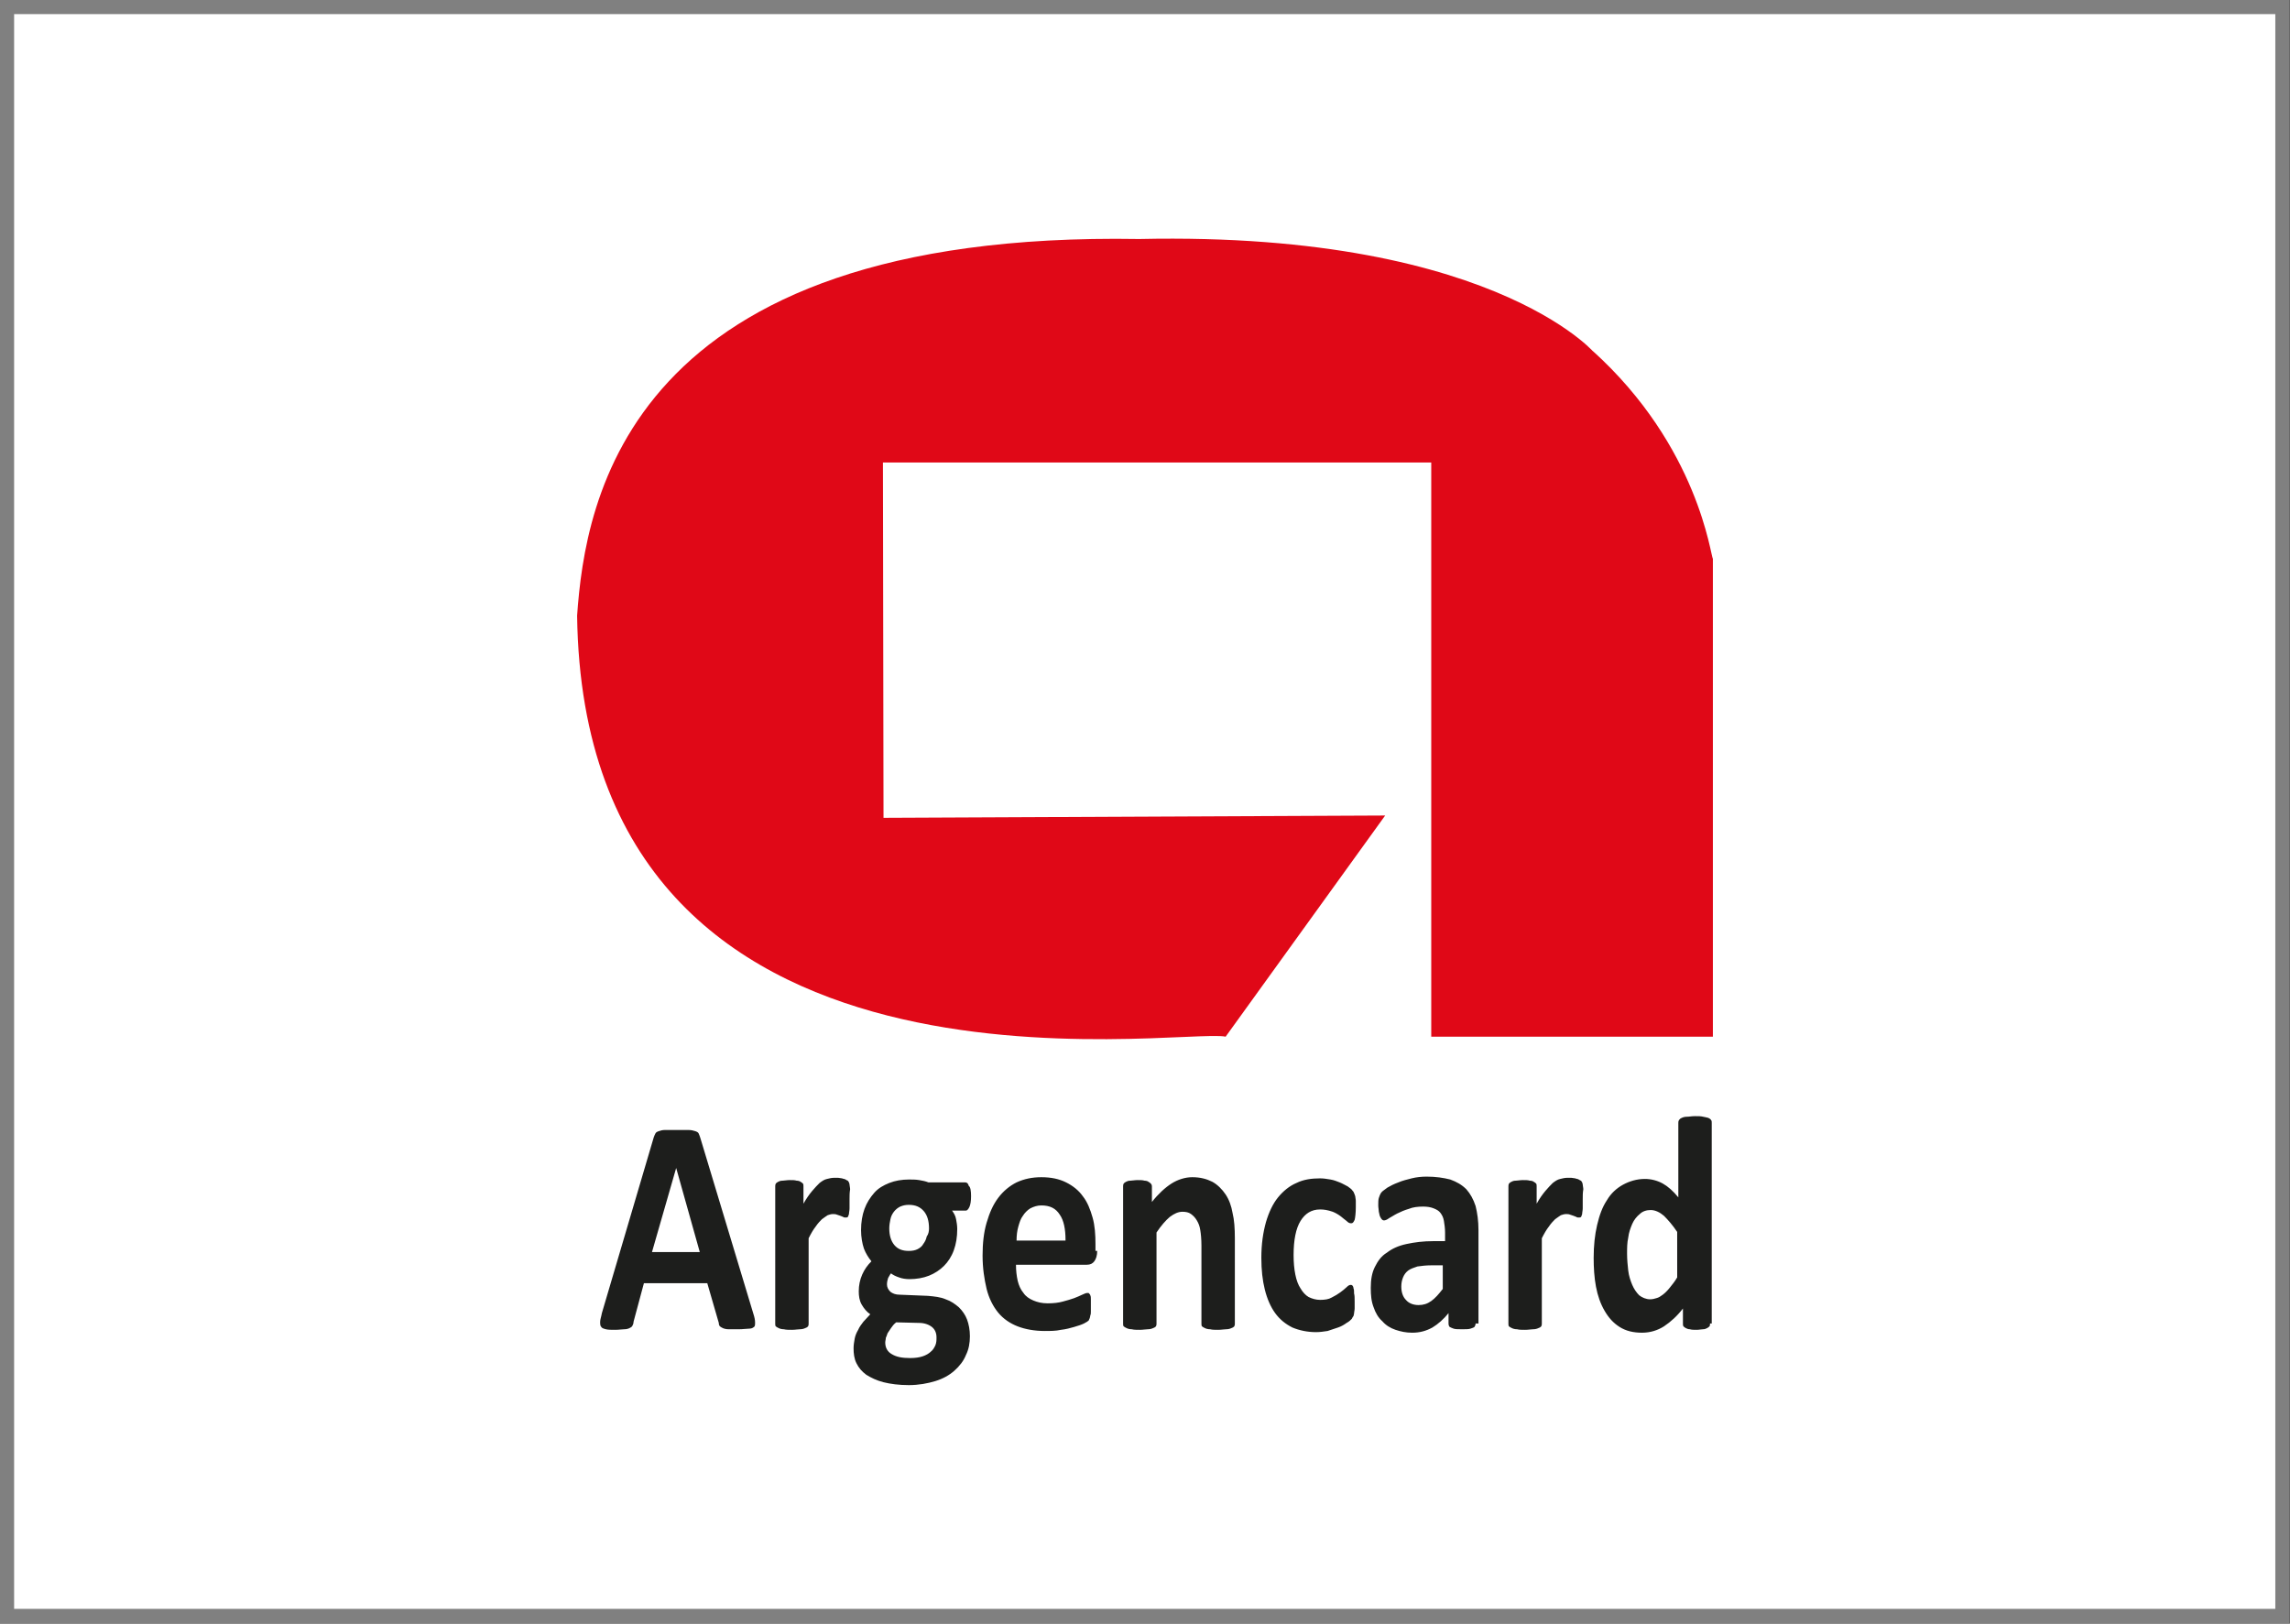
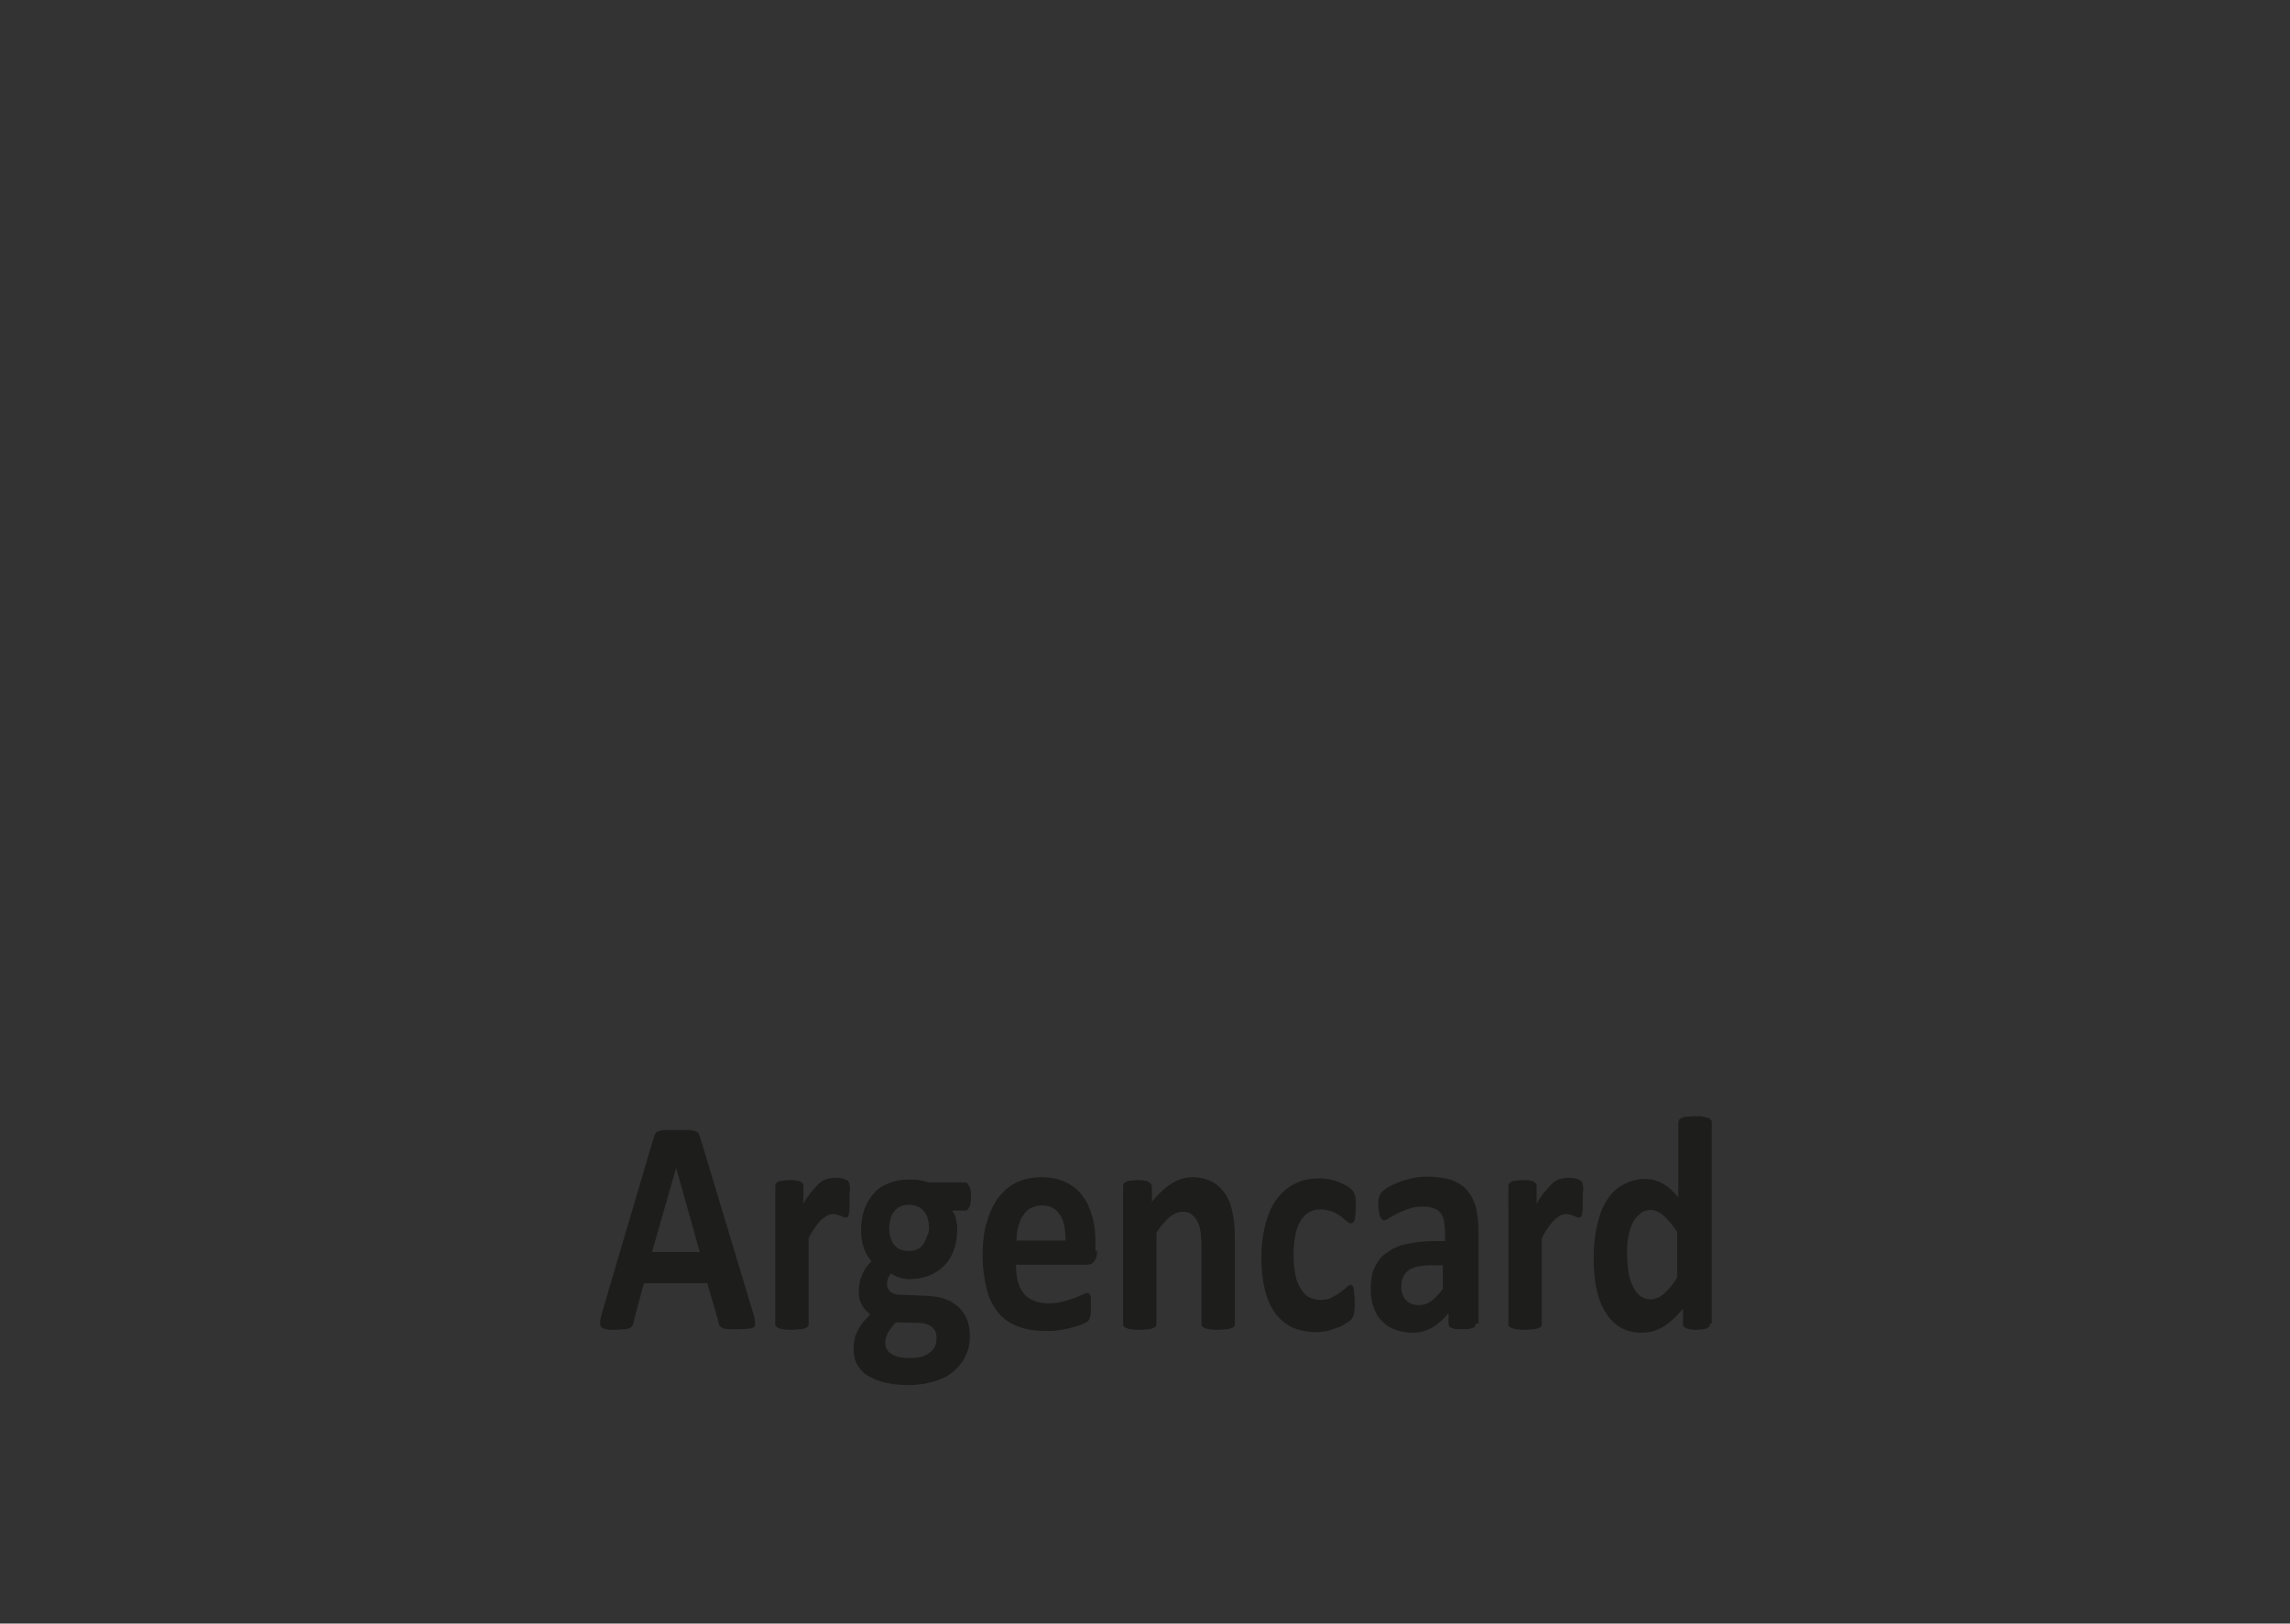
<svg xmlns="http://www.w3.org/2000/svg" version="1.1" id="Capa_1" x="0px" y="0px" viewBox="0 0 39.76 28.19" style="enable-background:new 0 0 39.76 28.19;" xml:space="preserve">
  <rect x="0" y="0" width="39.76" height="28.19" fill="#333333" stroke="none" />
  <style type="text/css">
	.st0{fill-rule:evenodd;clip-rule:evenodd;fill:#FFFFFF;stroke:#808080;stroke-width:0.25;stroke-miterlimit:10;}
	.st1{fill-rule:evenodd;clip-rule:evenodd;fill:#E00817;}
	.st2{fill-rule:evenodd;clip-rule:evenodd;fill:#1D1E1C;}
</style>
  <g>
-     <rect x="0.12" y="0.12" class="st0" width="39.51" height="27.94" />
-   </g>
+     </g>
  <g>
-     <path class="st1" d="M24.05,14.16L21.28,18c-0.76-0.17-11.14,1.63-11.26-7.31c0.14-1.98,0.85-6.69,9.76-6.54   c6.4-0.14,8.08,2.2,7.87,1.94c1.85,1.67,2.05,3.58,2.09,3.61V18l-4.89,0V8.03l-9.52,0l0.01,6.17L24.05,14.16z" />
    <path class="st2" d="M13.08,22.81c0.02,0.06,0.03,0.11,0.03,0.15c0,0.04,0,0.07-0.02,0.08c-0.02,0.02-0.05,0.03-0.09,0.03   c-0.04,0-0.1,0.01-0.17,0.01c-0.08,0-0.14,0-0.18,0c-0.04,0-0.08-0.01-0.1-0.02c-0.02-0.01-0.04-0.02-0.05-0.03   c-0.01-0.01-0.02-0.03-0.02-0.06l-0.2-0.69h-1.1l-0.18,0.67C11,22.98,10.99,23,10.98,23.02c-0.01,0.02-0.03,0.03-0.05,0.04   c-0.02,0.01-0.05,0.02-0.09,0.02c-0.04,0-0.09,0.01-0.16,0.01c-0.07,0-0.12,0-0.16-0.01c-0.04-0.01-0.07-0.02-0.08-0.04   c-0.02-0.02-0.02-0.05-0.02-0.09c0-0.04,0.02-0.09,0.03-0.15l0.9-3.05c0.01-0.03,0.02-0.05,0.03-0.07   c0.01-0.02,0.03-0.03,0.06-0.04c0.03-0.01,0.06-0.02,0.11-0.02c0.05,0,0.11,0,0.19,0c0.09,0,0.16,0,0.21,0   c0.05,0,0.09,0.01,0.12,0.02c0.03,0.01,0.05,0.02,0.06,0.04c0.01,0.02,0.02,0.05,0.03,0.08L13.08,22.81L13.08,22.81z M11.74,20.28   L11.74,20.28l-0.42,1.46h0.83L11.74,20.28L11.74,20.28z M14.75,20.82c0,0.06,0,0.12,0,0.16c0,0.04-0.01,0.07-0.01,0.1   c-0.01,0.02-0.01,0.04-0.02,0.05c-0.01,0.01-0.02,0.01-0.04,0.01c-0.01,0-0.03,0-0.04-0.01c-0.02-0.01-0.03-0.01-0.05-0.02   c-0.02-0.01-0.04-0.01-0.06-0.02c-0.02-0.01-0.05-0.01-0.07-0.01c-0.03,0-0.06,0.01-0.09,0.02c-0.03,0.02-0.06,0.04-0.1,0.07   c-0.03,0.03-0.07,0.07-0.11,0.13c-0.04,0.05-0.08,0.12-0.12,0.2v1.48c0,0.02,0,0.03-0.01,0.05c-0.01,0.01-0.02,0.02-0.05,0.03   c-0.02,0.01-0.05,0.02-0.09,0.02c-0.04,0-0.08,0.01-0.14,0.01c-0.06,0-0.1,0-0.14-0.01c-0.04,0-0.07-0.01-0.09-0.02   c-0.02-0.01-0.04-0.02-0.05-0.03c-0.01-0.01-0.01-0.03-0.01-0.05V20.6c0-0.02,0-0.03,0.01-0.05c0.01-0.01,0.02-0.02,0.04-0.03   c0.02-0.01,0.04-0.02,0.08-0.02c0.03,0,0.07-0.01,0.12-0.01c0.05,0,0.09,0,0.12,0.01c0.03,0,0.06,0.01,0.07,0.02   c0.02,0.01,0.03,0.02,0.04,0.03c0.01,0.01,0.01,0.03,0.01,0.05v0.3c0.05-0.09,0.1-0.16,0.15-0.22c0.05-0.06,0.09-0.1,0.13-0.14   c0.04-0.03,0.08-0.06,0.13-0.07c0.04-0.01,0.08-0.02,0.13-0.02c0.02,0,0.04,0,0.06,0c0.02,0,0.05,0.01,0.07,0.01   c0.02,0.01,0.05,0.01,0.06,0.02c0.02,0.01,0.03,0.02,0.04,0.02c0.01,0.01,0.01,0.02,0.02,0.03c0,0.01,0.01,0.02,0.01,0.04   c0,0.02,0.01,0.05,0.01,0.08C14.75,20.71,14.75,20.76,14.75,20.82L14.75,20.82z M16.86,20.77c0,0.08-0.01,0.15-0.03,0.19   c-0.02,0.04-0.04,0.06-0.06,0.06h-0.24c0.03,0.04,0.06,0.09,0.07,0.15c0.01,0.05,0.02,0.11,0.02,0.17c0,0.14-0.02,0.26-0.06,0.37   c-0.04,0.11-0.1,0.2-0.17,0.27c-0.07,0.07-0.16,0.13-0.26,0.17c-0.1,0.04-0.22,0.06-0.34,0.06c-0.06,0-0.13-0.01-0.18-0.03   c-0.06-0.02-0.1-0.04-0.14-0.07c-0.02,0.02-0.03,0.05-0.05,0.08c-0.01,0.03-0.02,0.07-0.02,0.11c0,0.05,0.02,0.09,0.06,0.13   c0.04,0.03,0.09,0.05,0.16,0.05l0.49,0.02c0.11,0.01,0.22,0.02,0.31,0.06c0.09,0.03,0.16,0.08,0.23,0.14   c0.06,0.06,0.11,0.13,0.14,0.21c0.03,0.08,0.05,0.18,0.05,0.29c0,0.12-0.02,0.23-0.07,0.33c-0.04,0.1-0.11,0.19-0.2,0.27   c-0.09,0.08-0.2,0.14-0.33,0.18c-0.13,0.04-0.29,0.07-0.46,0.07c-0.17,0-0.32-0.02-0.44-0.05c-0.12-0.03-0.22-0.08-0.3-0.13   c-0.08-0.06-0.13-0.12-0.17-0.2c-0.04-0.08-0.05-0.17-0.05-0.26c0-0.06,0.01-0.11,0.02-0.17c0.01-0.05,0.03-0.1,0.06-0.15   c0.02-0.05,0.06-0.1,0.09-0.14c0.04-0.04,0.08-0.09,0.12-0.13c-0.06-0.04-0.11-0.1-0.15-0.17c-0.04-0.07-0.05-0.15-0.05-0.23   c0-0.1,0.02-0.2,0.06-0.29c0.04-0.09,0.09-0.16,0.16-0.23c-0.05-0.06-0.1-0.14-0.13-0.22c-0.03-0.09-0.05-0.2-0.05-0.32   c0-0.14,0.02-0.26,0.06-0.37c0.04-0.11,0.1-0.2,0.17-0.28c0.07-0.08,0.16-0.13,0.26-0.17c0.1-0.04,0.22-0.06,0.34-0.06   c0.06,0,0.12,0,0.18,0.01c0.06,0.01,0.11,0.02,0.16,0.04h0.64c0.03,0,0.05,0.02,0.06,0.06C16.85,20.61,16.86,20.68,16.86,20.77   L16.86,20.77z M16.13,21.33c0-0.13-0.03-0.23-0.09-0.3c-0.06-0.07-0.14-0.11-0.26-0.11c-0.06,0-0.1,0.01-0.15,0.03   c-0.04,0.02-0.08,0.05-0.11,0.09c-0.03,0.04-0.05,0.08-0.06,0.13c-0.01,0.05-0.02,0.1-0.02,0.16c0,0.12,0.03,0.22,0.09,0.29   c0.06,0.07,0.14,0.1,0.25,0.1c0.06,0,0.11-0.01,0.15-0.03c0.04-0.02,0.08-0.05,0.1-0.09c0.03-0.04,0.05-0.08,0.06-0.13   C16.12,21.43,16.13,21.38,16.13,21.33L16.13,21.33z M16.26,23.22c0-0.08-0.03-0.14-0.08-0.18c-0.05-0.04-0.13-0.07-0.22-0.07   l-0.4-0.01c-0.04,0.03-0.07,0.07-0.09,0.1c-0.02,0.03-0.04,0.06-0.06,0.09c-0.01,0.03-0.02,0.06-0.03,0.08   c0,0.03-0.01,0.05-0.01,0.08c0,0.09,0.04,0.16,0.11,0.2c0.08,0.05,0.18,0.07,0.32,0.07c0.09,0,0.16-0.01,0.22-0.03   c0.06-0.02,0.11-0.05,0.14-0.08c0.04-0.03,0.06-0.07,0.08-0.11C16.26,23.31,16.26,23.27,16.26,23.22L16.26,23.22z M19.05,21.72   c0,0.08-0.02,0.14-0.05,0.18c-0.03,0.04-0.07,0.06-0.13,0.06h-1.23c0,0.1,0.01,0.19,0.03,0.28c0.02,0.08,0.05,0.15,0.1,0.21   c0.04,0.06,0.1,0.1,0.17,0.13c0.07,0.03,0.15,0.05,0.25,0.05c0.1,0,0.19-0.01,0.26-0.03c0.08-0.02,0.14-0.04,0.2-0.06   c0.05-0.02,0.1-0.04,0.14-0.06c0.04-0.02,0.07-0.03,0.09-0.03c0.01,0,0.03,0,0.03,0.01c0.01,0.01,0.02,0.02,0.02,0.03   c0.01,0.02,0.01,0.04,0.01,0.07c0,0.03,0,0.07,0,0.11c0,0.04,0,0.07,0,0.1c0,0.03,0,0.05-0.01,0.07c0,0.02-0.01,0.04-0.01,0.05   c-0.01,0.01-0.01,0.03-0.02,0.04c-0.01,0.01-0.04,0.03-0.08,0.05c-0.04,0.02-0.1,0.04-0.17,0.06c-0.07,0.02-0.14,0.04-0.23,0.05   c-0.09,0.02-0.18,0.02-0.28,0.02c-0.18,0-0.34-0.03-0.47-0.08c-0.13-0.05-0.25-0.13-0.34-0.24c-0.09-0.11-0.16-0.25-0.2-0.41   c-0.04-0.17-0.07-0.36-0.07-0.58c0-0.21,0.02-0.4,0.07-0.57c0.05-0.17,0.11-0.31,0.2-0.43c0.09-0.12,0.2-0.21,0.32-0.27   c0.13-0.06,0.27-0.09,0.43-0.09c0.17,0,0.31,0.03,0.43,0.09c0.12,0.06,0.22,0.14,0.29,0.24c0.08,0.1,0.13,0.23,0.17,0.37   c0.04,0.14,0.05,0.3,0.05,0.46V21.72L19.05,21.72z M18.5,21.53c0-0.19-0.03-0.34-0.1-0.44c-0.07-0.11-0.17-0.16-0.32-0.16   c-0.07,0-0.13,0.02-0.19,0.05c-0.05,0.03-0.1,0.08-0.13,0.13c-0.04,0.05-0.06,0.12-0.08,0.19c-0.02,0.07-0.03,0.15-0.03,0.24H18.5   L18.5,21.53z M21.44,22.98c0,0.02,0,0.03-0.01,0.05c-0.01,0.01-0.02,0.02-0.05,0.03c-0.02,0.01-0.05,0.02-0.09,0.02   c-0.04,0-0.08,0.01-0.14,0.01c-0.06,0-0.1,0-0.14-0.01c-0.04,0-0.07-0.01-0.09-0.02c-0.02-0.01-0.04-0.02-0.05-0.03   c-0.01-0.01-0.01-0.03-0.01-0.05v-1.35c0-0.12-0.01-0.21-0.02-0.27c-0.01-0.07-0.03-0.12-0.06-0.17c-0.03-0.05-0.06-0.08-0.1-0.11   c-0.04-0.03-0.09-0.04-0.15-0.04c-0.07,0-0.14,0.03-0.22,0.09c-0.07,0.06-0.15,0.15-0.23,0.27v1.58c0,0.02,0,0.03-0.01,0.05   c-0.01,0.01-0.02,0.02-0.05,0.03c-0.02,0.01-0.05,0.02-0.09,0.02c-0.04,0-0.08,0.01-0.14,0.01c-0.06,0-0.1,0-0.14-0.01   c-0.04,0-0.07-0.01-0.09-0.02c-0.02-0.01-0.04-0.02-0.05-0.03c-0.01-0.01-0.01-0.03-0.01-0.05V20.6c0-0.02,0-0.03,0.01-0.05   c0.01-0.01,0.02-0.02,0.04-0.03c0.02-0.01,0.04-0.02,0.08-0.02c0.03,0,0.07-0.01,0.12-0.01c0.05,0,0.09,0,0.12,0.01   c0.03,0,0.06,0.01,0.07,0.02c0.02,0.01,0.03,0.02,0.04,0.03C20,20.57,20,20.59,20,20.6v0.27c0.11-0.14,0.23-0.25,0.34-0.32   c0.11-0.07,0.24-0.11,0.36-0.11c0.14,0,0.25,0.03,0.35,0.08c0.09,0.05,0.17,0.13,0.23,0.22c0.06,0.09,0.1,0.2,0.12,0.32   c0.03,0.12,0.04,0.27,0.04,0.44V22.98L21.44,22.98z M23.52,22.6c0,0.05,0,0.09,0,0.12c0,0.03-0.01,0.06-0.01,0.08   c0,0.02-0.01,0.04-0.01,0.05c-0.01,0.01-0.02,0.03-0.03,0.05c-0.02,0.02-0.05,0.05-0.09,0.07c-0.04,0.03-0.09,0.06-0.15,0.08   c-0.06,0.02-0.12,0.04-0.18,0.06c-0.07,0.01-0.13,0.02-0.2,0.02c-0.15,0-0.29-0.03-0.41-0.08c-0.12-0.06-0.22-0.14-0.3-0.25   c-0.08-0.11-0.14-0.25-0.18-0.41c-0.04-0.16-0.06-0.34-0.06-0.55c0-0.24,0.03-0.44,0.08-0.62c0.05-0.17,0.12-0.32,0.21-0.43   c0.09-0.11,0.2-0.2,0.32-0.25c0.12-0.06,0.26-0.08,0.41-0.08c0.06,0,0.12,0.01,0.18,0.02c0.06,0.01,0.11,0.03,0.16,0.05   c0.05,0.02,0.1,0.05,0.14,0.07c0.04,0.03,0.07,0.05,0.08,0.07c0.02,0.02,0.03,0.04,0.03,0.05c0.01,0.01,0.01,0.03,0.02,0.05   c0,0.02,0.01,0.05,0.01,0.08c0,0.03,0,0.07,0,0.11c0,0.1-0.01,0.18-0.02,0.22c-0.02,0.04-0.03,0.06-0.06,0.06   c-0.03,0-0.05-0.01-0.08-0.04c-0.03-0.02-0.06-0.05-0.1-0.08c-0.04-0.03-0.09-0.06-0.14-0.08C23.05,21.01,22.99,21,22.92,21   c-0.15,0-0.26,0.07-0.34,0.2c-0.08,0.13-0.12,0.33-0.12,0.59c0,0.13,0.01,0.24,0.03,0.34c0.02,0.1,0.05,0.18,0.09,0.24   c0.04,0.07,0.09,0.12,0.14,0.15c0.06,0.03,0.13,0.05,0.2,0.05c0.08,0,0.15-0.01,0.2-0.04c0.06-0.03,0.11-0.06,0.15-0.09   c0.04-0.03,0.08-0.06,0.11-0.09c0.03-0.03,0.05-0.04,0.07-0.04c0.01,0,0.02,0,0.03,0.01c0.01,0.01,0.02,0.03,0.02,0.05   c0.01,0.02,0.01,0.05,0.01,0.09C23.52,22.49,23.52,22.54,23.52,22.6L23.52,22.6z M25.62,22.98c0,0.03-0.01,0.04-0.02,0.06   c-0.01,0.01-0.04,0.02-0.07,0.03c-0.03,0.01-0.08,0.01-0.14,0.01c-0.07,0-0.12,0-0.15-0.01c-0.03-0.01-0.05-0.02-0.07-0.03   c-0.01-0.01-0.02-0.03-0.02-0.06V22.8c-0.08,0.1-0.18,0.19-0.28,0.25c-0.11,0.06-0.22,0.09-0.35,0.09c-0.11,0-0.2-0.02-0.29-0.05   c-0.09-0.03-0.17-0.08-0.23-0.15c-0.07-0.06-0.12-0.15-0.15-0.24c-0.04-0.1-0.05-0.21-0.05-0.34c0-0.14,0.02-0.26,0.07-0.36   c0.05-0.1,0.11-0.19,0.21-0.25c0.09-0.07,0.2-0.12,0.34-0.15c0.14-0.03,0.29-0.05,0.47-0.05h0.2V21.4c0-0.07-0.01-0.14-0.02-0.2   c-0.01-0.06-0.03-0.1-0.06-0.14c-0.03-0.04-0.07-0.06-0.12-0.08c-0.05-0.02-0.11-0.03-0.18-0.03c-0.09,0-0.18,0.01-0.25,0.04   c-0.07,0.02-0.14,0.05-0.2,0.08c-0.06,0.03-0.1,0.06-0.14,0.08c-0.04,0.03-0.07,0.04-0.09,0.04c-0.02,0-0.03-0.01-0.04-0.02   c-0.01-0.01-0.02-0.03-0.03-0.05c-0.01-0.02-0.01-0.05-0.02-0.08c0-0.03-0.01-0.07-0.01-0.11c0-0.05,0-0.1,0.01-0.13   c0.01-0.03,0.02-0.06,0.04-0.09c0.02-0.03,0.06-0.05,0.11-0.09c0.05-0.03,0.11-0.06,0.19-0.09c0.07-0.03,0.15-0.05,0.23-0.07   c0.08-0.02,0.17-0.03,0.26-0.03c0.16,0,0.29,0.02,0.41,0.05c0.11,0.04,0.2,0.09,0.28,0.17c0.07,0.08,0.12,0.17,0.16,0.29   c0.03,0.12,0.05,0.26,0.05,0.42V22.98L25.62,22.98z M25.07,21.97h-0.22c-0.09,0-0.17,0.01-0.24,0.02   c-0.06,0.02-0.12,0.04-0.16,0.07c-0.04,0.03-0.07,0.07-0.09,0.12c-0.02,0.05-0.03,0.1-0.03,0.16c0,0.1,0.03,0.18,0.08,0.23   c0.05,0.06,0.13,0.09,0.22,0.09c0.08,0,0.15-0.02,0.22-0.07c0.07-0.05,0.13-0.12,0.2-0.21V21.97L25.07,21.97z M27.48,20.82   c0,0.06,0,0.12,0,0.16c0,0.04-0.01,0.07-0.01,0.1c-0.01,0.02-0.01,0.04-0.02,0.05c-0.01,0.01-0.02,0.01-0.04,0.01   c-0.01,0-0.03,0-0.04-0.01c-0.02-0.01-0.03-0.01-0.05-0.02c-0.02-0.01-0.04-0.01-0.06-0.02c-0.02-0.01-0.05-0.01-0.07-0.01   c-0.03,0-0.06,0.01-0.09,0.02c-0.03,0.02-0.06,0.04-0.1,0.07c-0.03,0.03-0.07,0.07-0.11,0.13c-0.04,0.05-0.08,0.12-0.12,0.2v1.48   c0,0.02,0,0.03-0.01,0.05c-0.01,0.01-0.02,0.02-0.05,0.03c-0.02,0.01-0.05,0.02-0.09,0.02c-0.04,0-0.08,0.01-0.14,0.01   c-0.06,0-0.1,0-0.14-0.01c-0.04,0-0.07-0.01-0.09-0.02c-0.02-0.01-0.04-0.02-0.05-0.03c-0.01-0.01-0.01-0.03-0.01-0.05V20.6   c0-0.02,0-0.03,0.01-0.05c0.01-0.01,0.02-0.02,0.04-0.03c0.02-0.01,0.04-0.02,0.08-0.02c0.03,0,0.07-0.01,0.12-0.01   c0.05,0,0.09,0,0.12,0.01c0.03,0,0.06,0.01,0.07,0.02c0.02,0.01,0.03,0.02,0.04,0.03c0.01,0.01,0.01,0.03,0.01,0.05v0.3   c0.05-0.09,0.1-0.16,0.15-0.22c0.05-0.06,0.09-0.1,0.13-0.14c0.04-0.03,0.08-0.06,0.13-0.07c0.04-0.01,0.08-0.02,0.13-0.02   c0.02,0,0.04,0,0.06,0c0.02,0,0.05,0.01,0.07,0.01c0.02,0.01,0.05,0.01,0.06,0.02c0.02,0.01,0.03,0.02,0.04,0.02   c0.01,0.01,0.01,0.02,0.02,0.03c0,0.01,0.01,0.02,0.01,0.04c0,0.02,0.01,0.05,0.01,0.08C27.48,20.71,27.48,20.76,27.48,20.82   L27.48,20.82z M29.69,22.98c0,0.02,0,0.04-0.01,0.05c-0.01,0.01-0.02,0.02-0.04,0.03c-0.02,0.01-0.04,0.02-0.07,0.02   c-0.03,0-0.07,0.01-0.11,0.01c-0.05,0-0.09,0-0.12-0.01c-0.03,0-0.05-0.01-0.07-0.02c-0.02-0.01-0.03-0.02-0.04-0.03   c-0.01-0.01-0.01-0.03-0.01-0.05v-0.26c-0.1,0.13-0.21,0.23-0.33,0.31c-0.11,0.07-0.24,0.11-0.38,0.11c-0.15,0-0.28-0.03-0.39-0.1   c-0.11-0.07-0.19-0.16-0.26-0.28c-0.07-0.12-0.12-0.26-0.15-0.42c-0.03-0.16-0.04-0.33-0.04-0.5c0-0.21,0.02-0.4,0.06-0.57   c0.04-0.17,0.09-0.31,0.17-0.43c0.07-0.12,0.17-0.21,0.28-0.27c0.11-0.06,0.24-0.1,0.38-0.1c0.11,0,0.22,0.03,0.31,0.08   c0.09,0.05,0.18,0.13,0.27,0.24v-1.29c0-0.02,0-0.03,0.01-0.05c0.01-0.01,0.02-0.03,0.05-0.04c0.02-0.01,0.05-0.02,0.09-0.02   c0.04,0,0.08-0.01,0.14-0.01c0.06,0,0.1,0,0.14,0.01c0.04,0.01,0.06,0.01,0.09,0.02c0.02,0.01,0.04,0.02,0.05,0.04   c0.01,0.01,0.01,0.03,0.01,0.05V22.98L29.69,22.98z M29.12,21.39c-0.08-0.12-0.16-0.21-0.23-0.28c-0.07-0.06-0.15-0.1-0.23-0.1   c-0.07,0-0.14,0.02-0.19,0.07c-0.05,0.04-0.1,0.1-0.13,0.17c-0.03,0.07-0.06,0.15-0.07,0.24c-0.02,0.09-0.02,0.18-0.02,0.28   c0,0.1,0.01,0.2,0.02,0.29c0.01,0.09,0.04,0.18,0.07,0.25c0.03,0.07,0.07,0.13,0.12,0.18c0.05,0.04,0.12,0.07,0.19,0.07   c0.04,0,0.08-0.01,0.11-0.02c0.04-0.01,0.07-0.03,0.11-0.06c0.04-0.03,0.08-0.07,0.12-0.12c0.04-0.05,0.09-0.11,0.13-0.18V21.39z" />
  </g>
</svg>